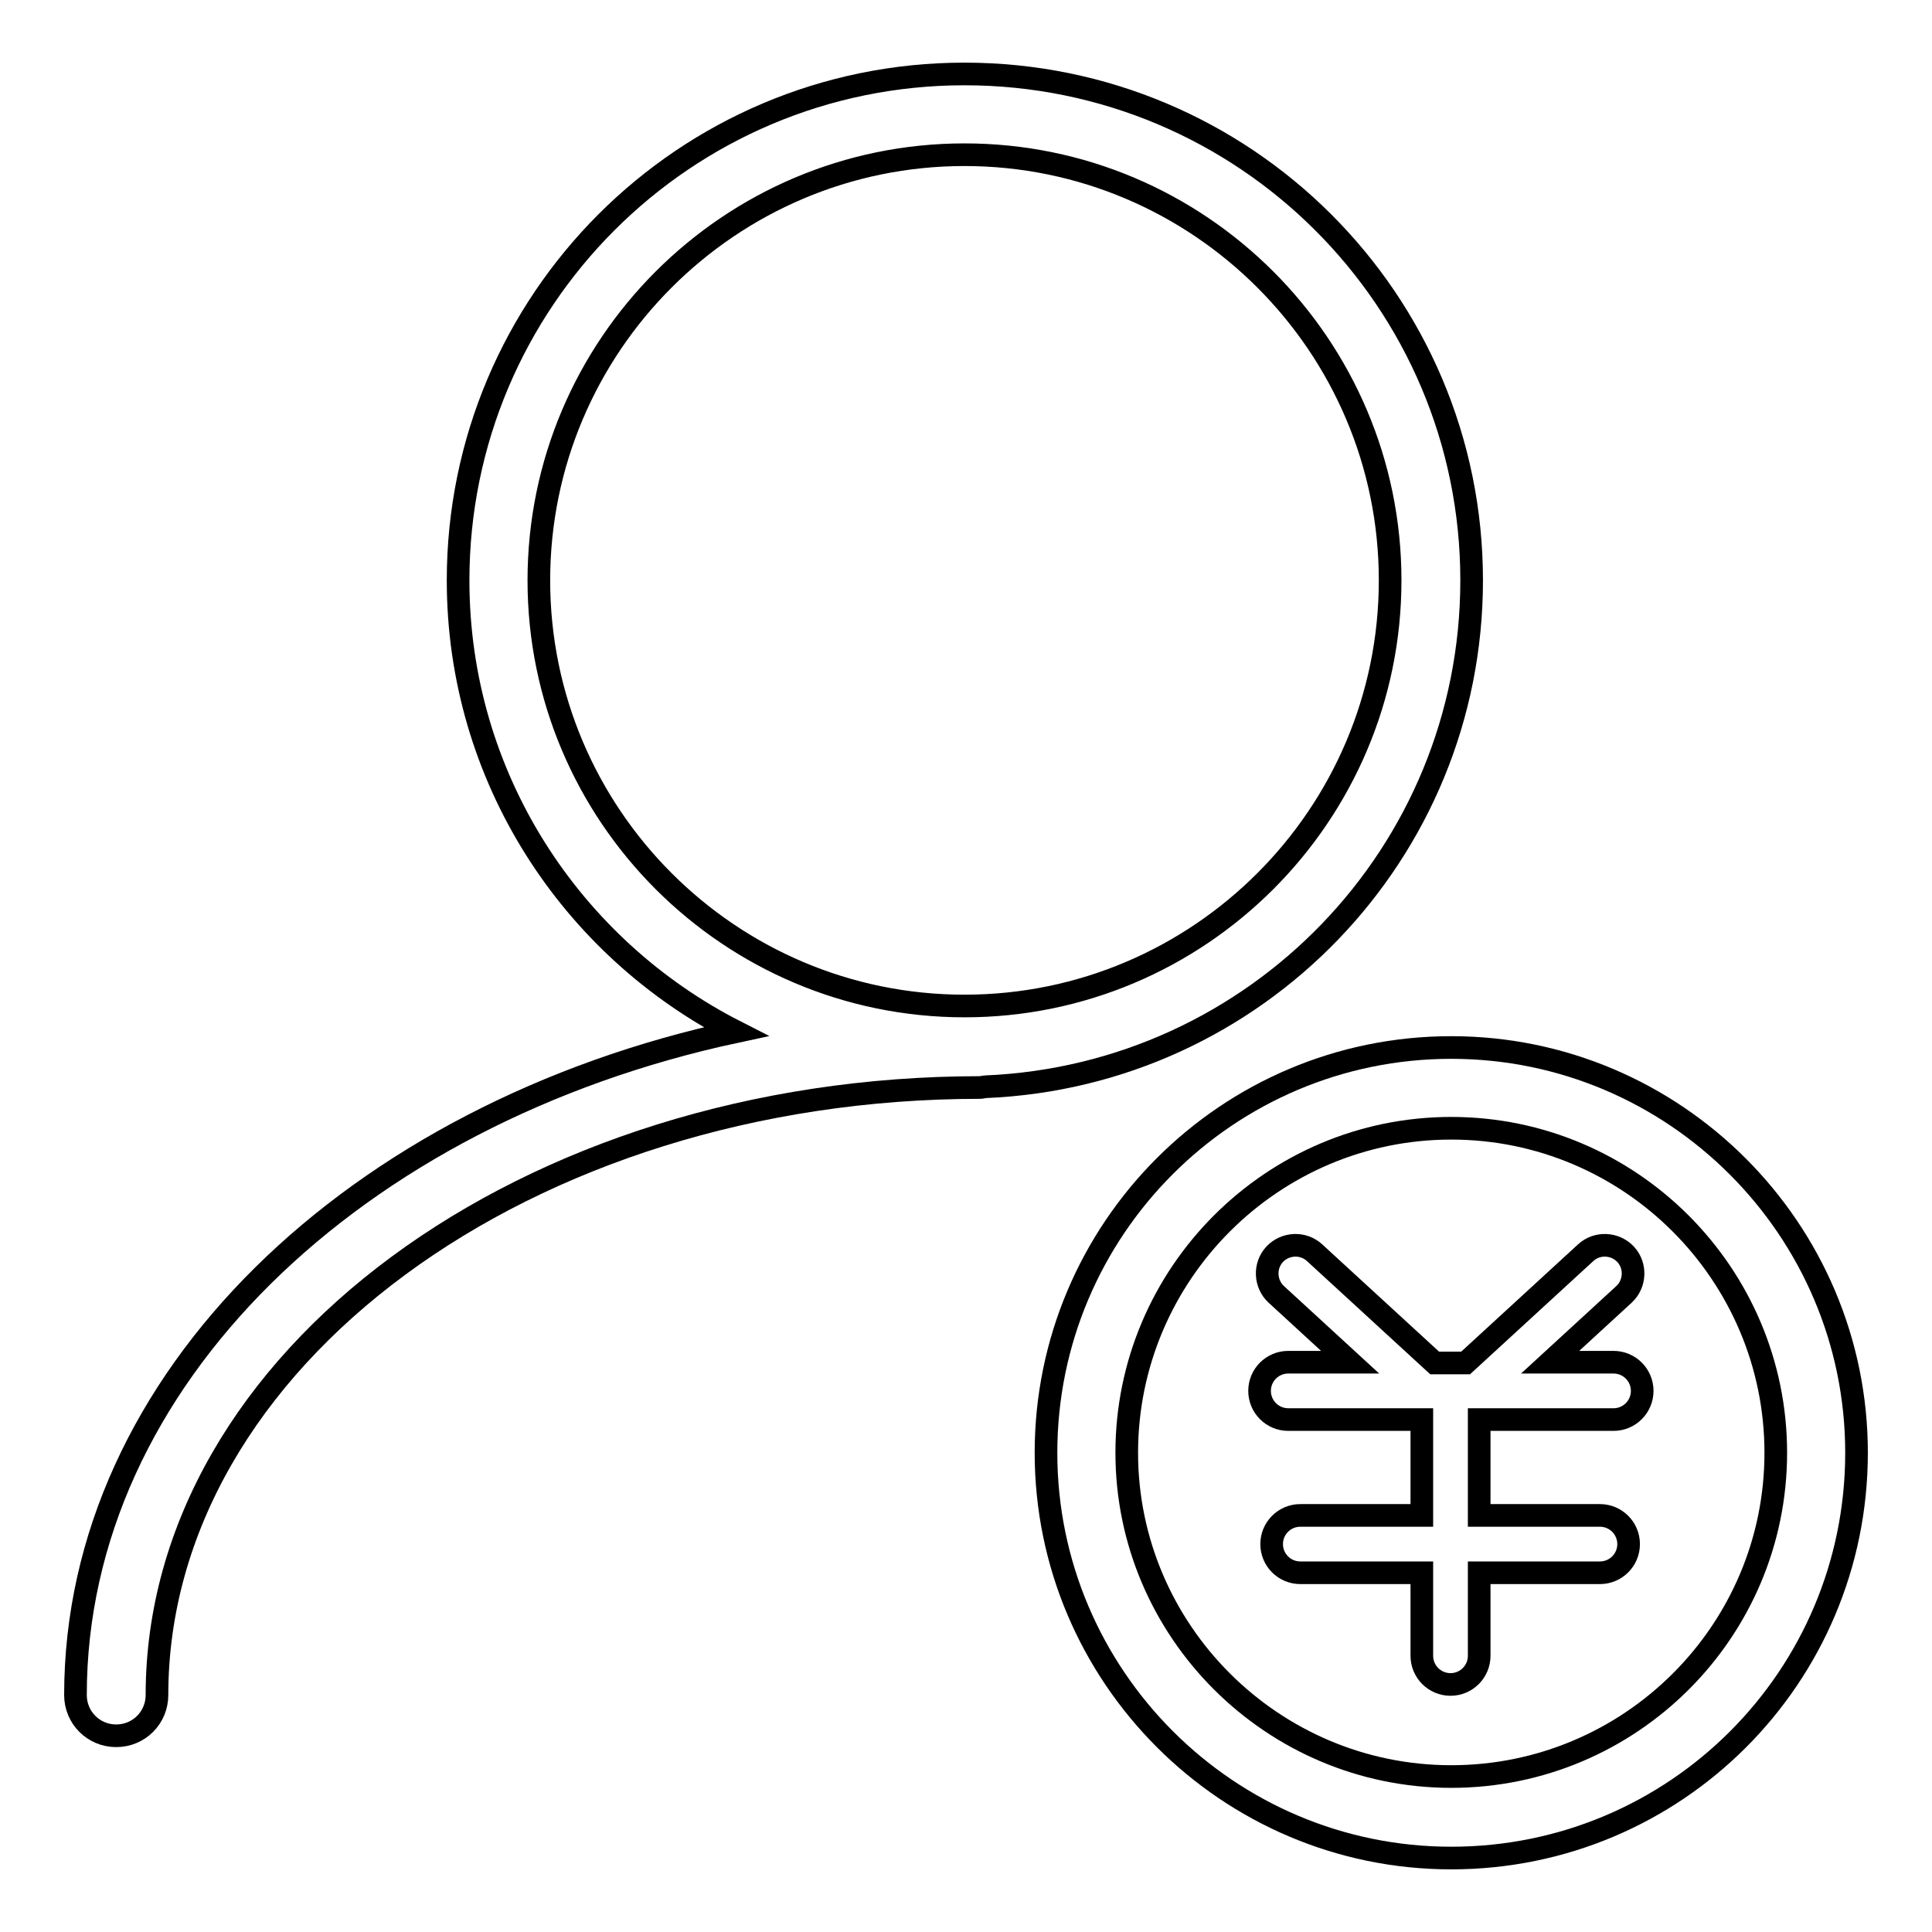
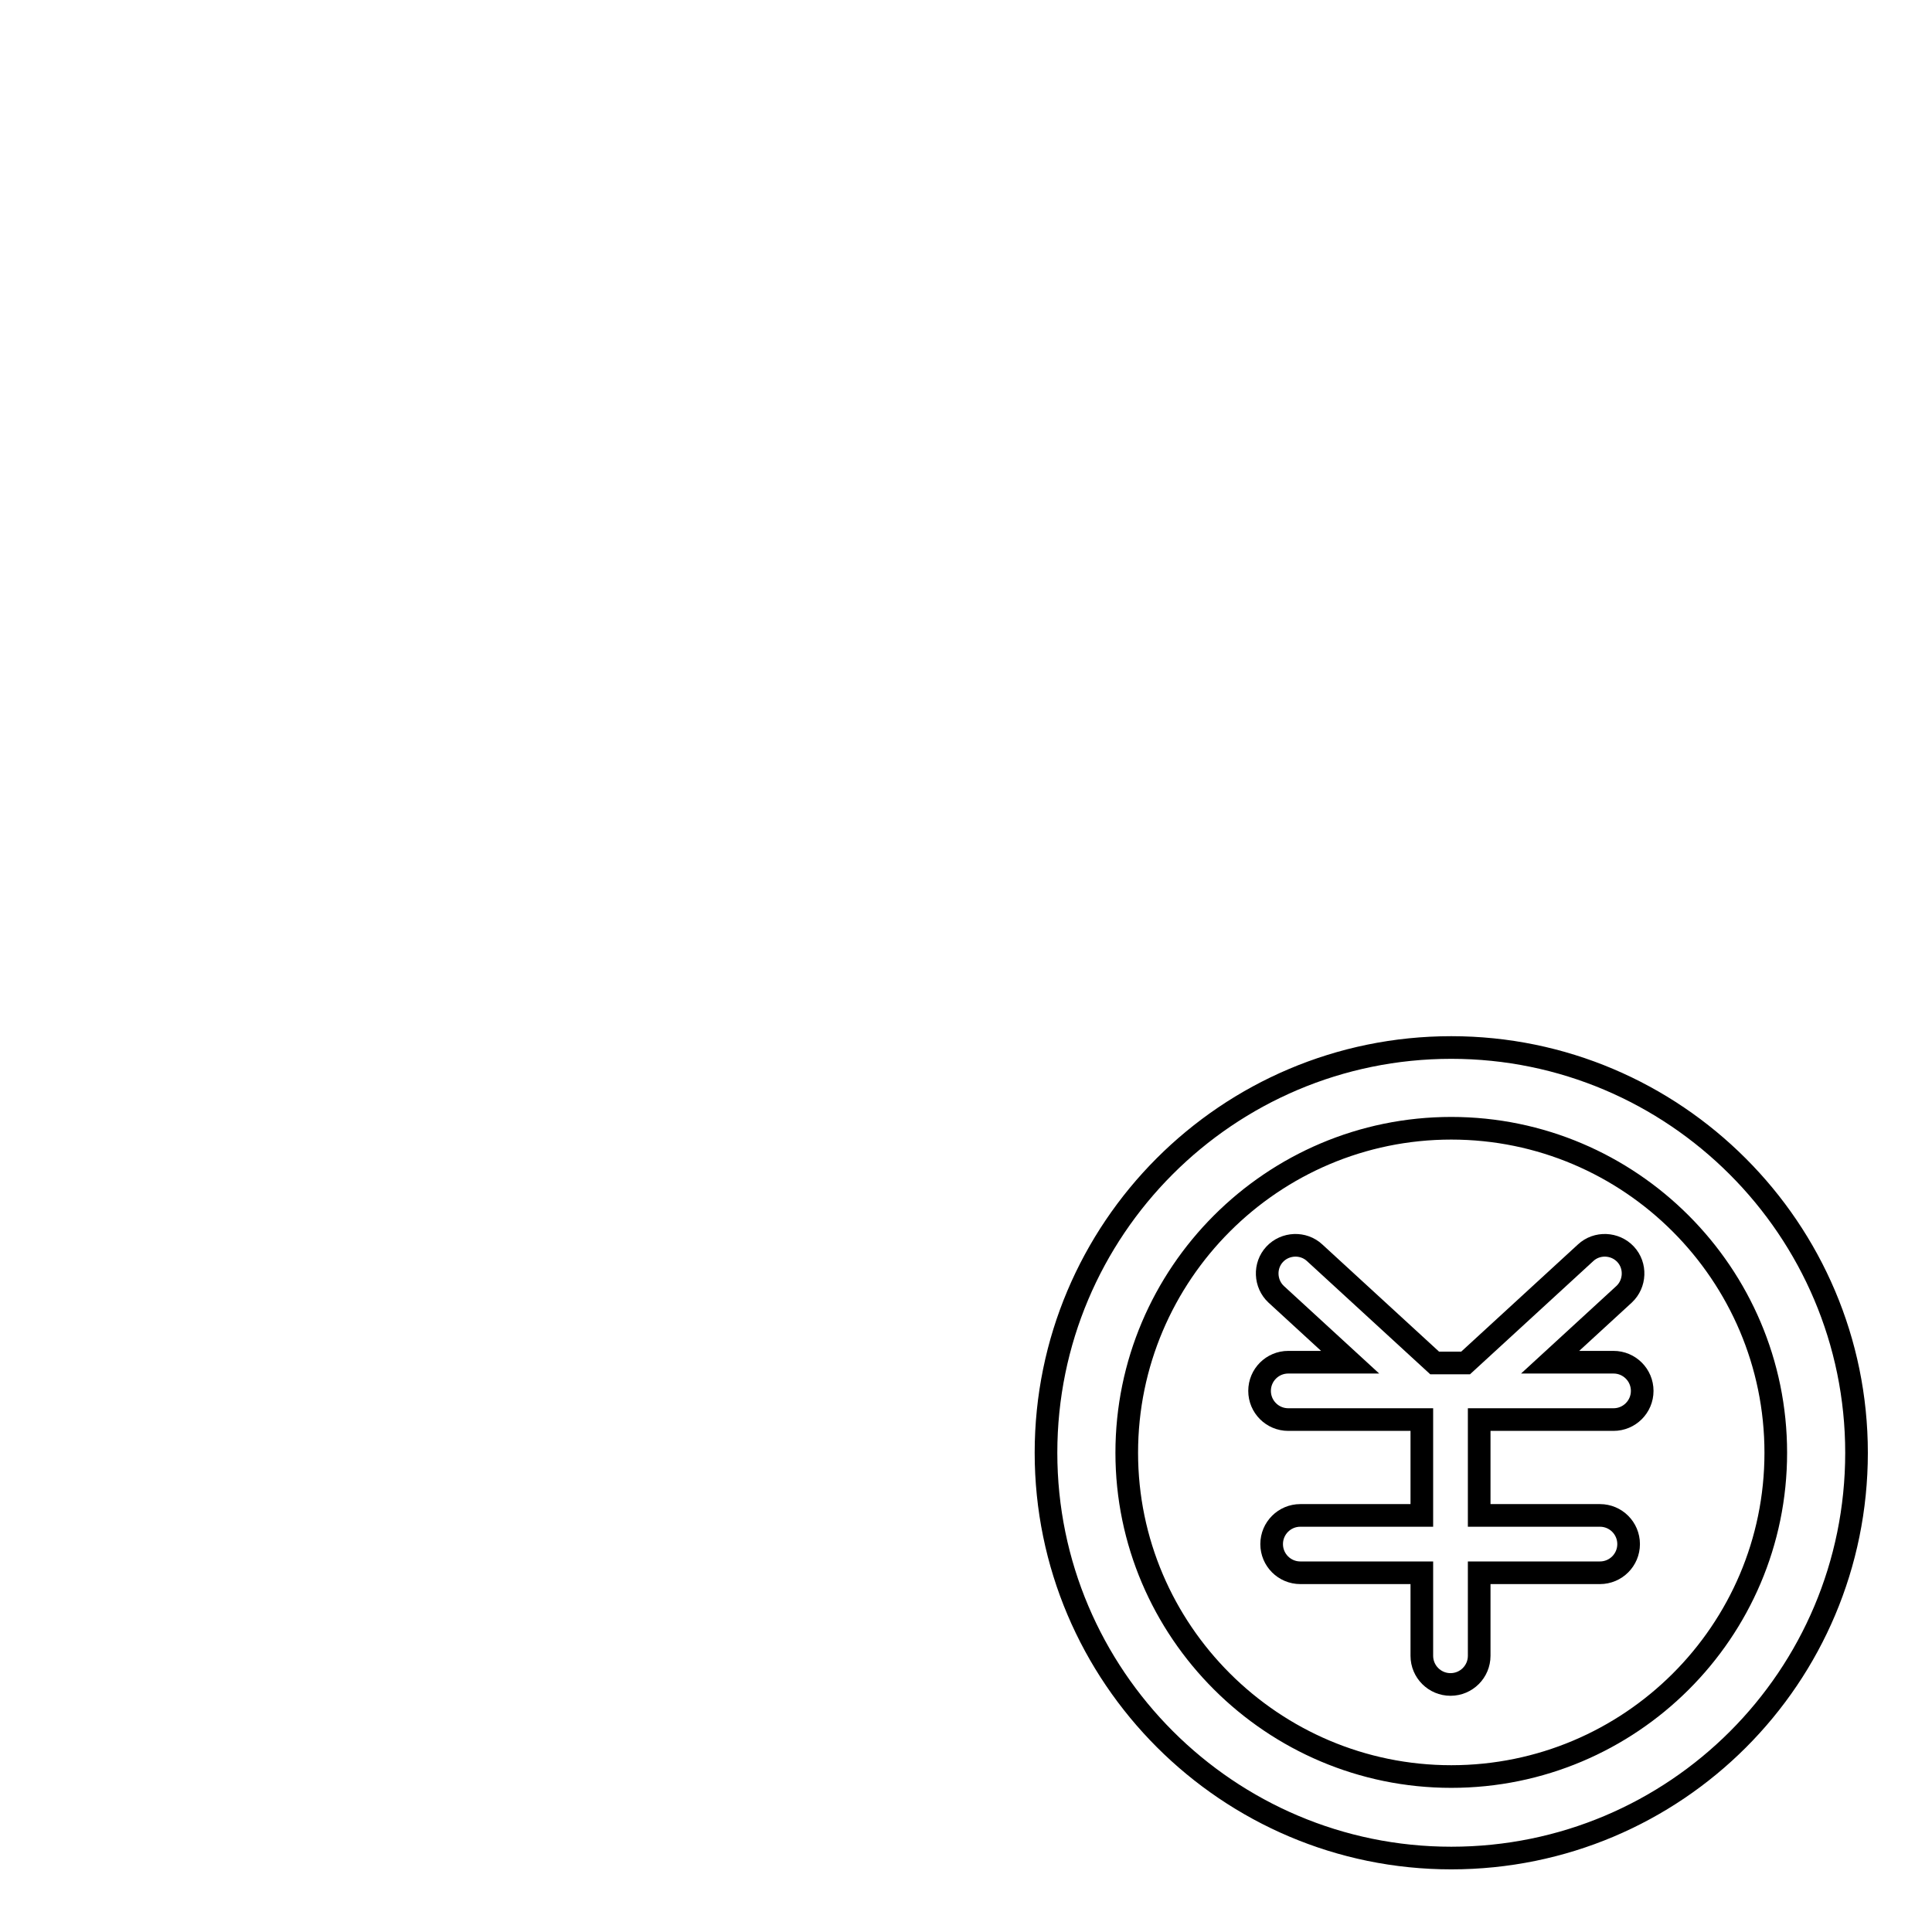
<svg xmlns="http://www.w3.org/2000/svg" version="1.1" x="0px" y="0px" viewBox="0 0 256 256" enable-background="new 0 0 256 256" xml:space="preserve">
  <g>
    <g>
      <path stroke-width="3" fill-opacity="0" stroke="#000000" d="M213.8,188.1c2.1,0,3.8-1.7,3.8-3.8s-1.7-3.8-3.8-3.8h-8.4l9.8-9c1.5-1.4,1.6-3.8,0.2-5.3c-1.4-1.5-3.8-1.6-5.3-0.2l-15.9,14.6h-4.1L174.2,166c-1.5-1.4-3.9-1.3-5.3,0.2c-1.4,1.5-1.3,3.9,0.2,5.3l9.8,9h-8.2c-2.1,0-3.8,1.7-3.8,3.8s1.7,3.8,3.8,3.8h17.7v12.7h-16.1c-2.1,0-3.8,1.7-3.8,3.8s1.7,3.8,3.8,3.8h16.1v11c0,2.1,1.7,3.8,3.8,3.8c2.1,0,3.8-1.7,3.8-3.8v-11H212c2.1,0,3.8-1.7,3.8-3.8s-1.7-3.8-3.8-3.8H196v-12.7H213.8z" />
-       <path stroke-width="3" fill-opacity="0" stroke="#000000" d="M195,76.9c0-37.1-30.1-67.1-67.2-67.1c-37.1,0-67.1,30.1-67.1,67.1c0,26.1,15,48.7,36.8,59.8C47.1,147.5,10,182.8,10,224.6c0,3,2.4,5.4,5.4,5.4s5.4-2.4,5.4-5.4c0-44.4,49-80.5,109.1-80.5c0.2,0,0.5-0.1,0.7-0.1C166.4,142.5,195,113.1,195,76.9z M127.8,133.3c-31.1,0-56.4-25.3-56.4-56.4s25.3-56.4,56.4-56.4c31.1,0,56.4,25.3,56.4,56.4S158.9,133.3,127.8,133.3z" />
      <path stroke-width="3" fill-opacity="0" stroke="#000000" d="M192.3,149.5c23.7,0,43,19.3,43,43c0,23.7-19.3,42.9-43,42.9c-23.7,0-43-19.3-43-42.9C149.3,168.8,168.6,149.5,192.3,149.5 M192.3,138.8c-29.7,0-53.7,24.1-53.7,53.7c0,29.6,24.1,53.7,53.7,53.7c29.7,0,53.7-24,53.7-53.7C246,162.9,221.9,138.8,192.3,138.8L192.3,138.8z" />
    </g>
  </g>
</svg>